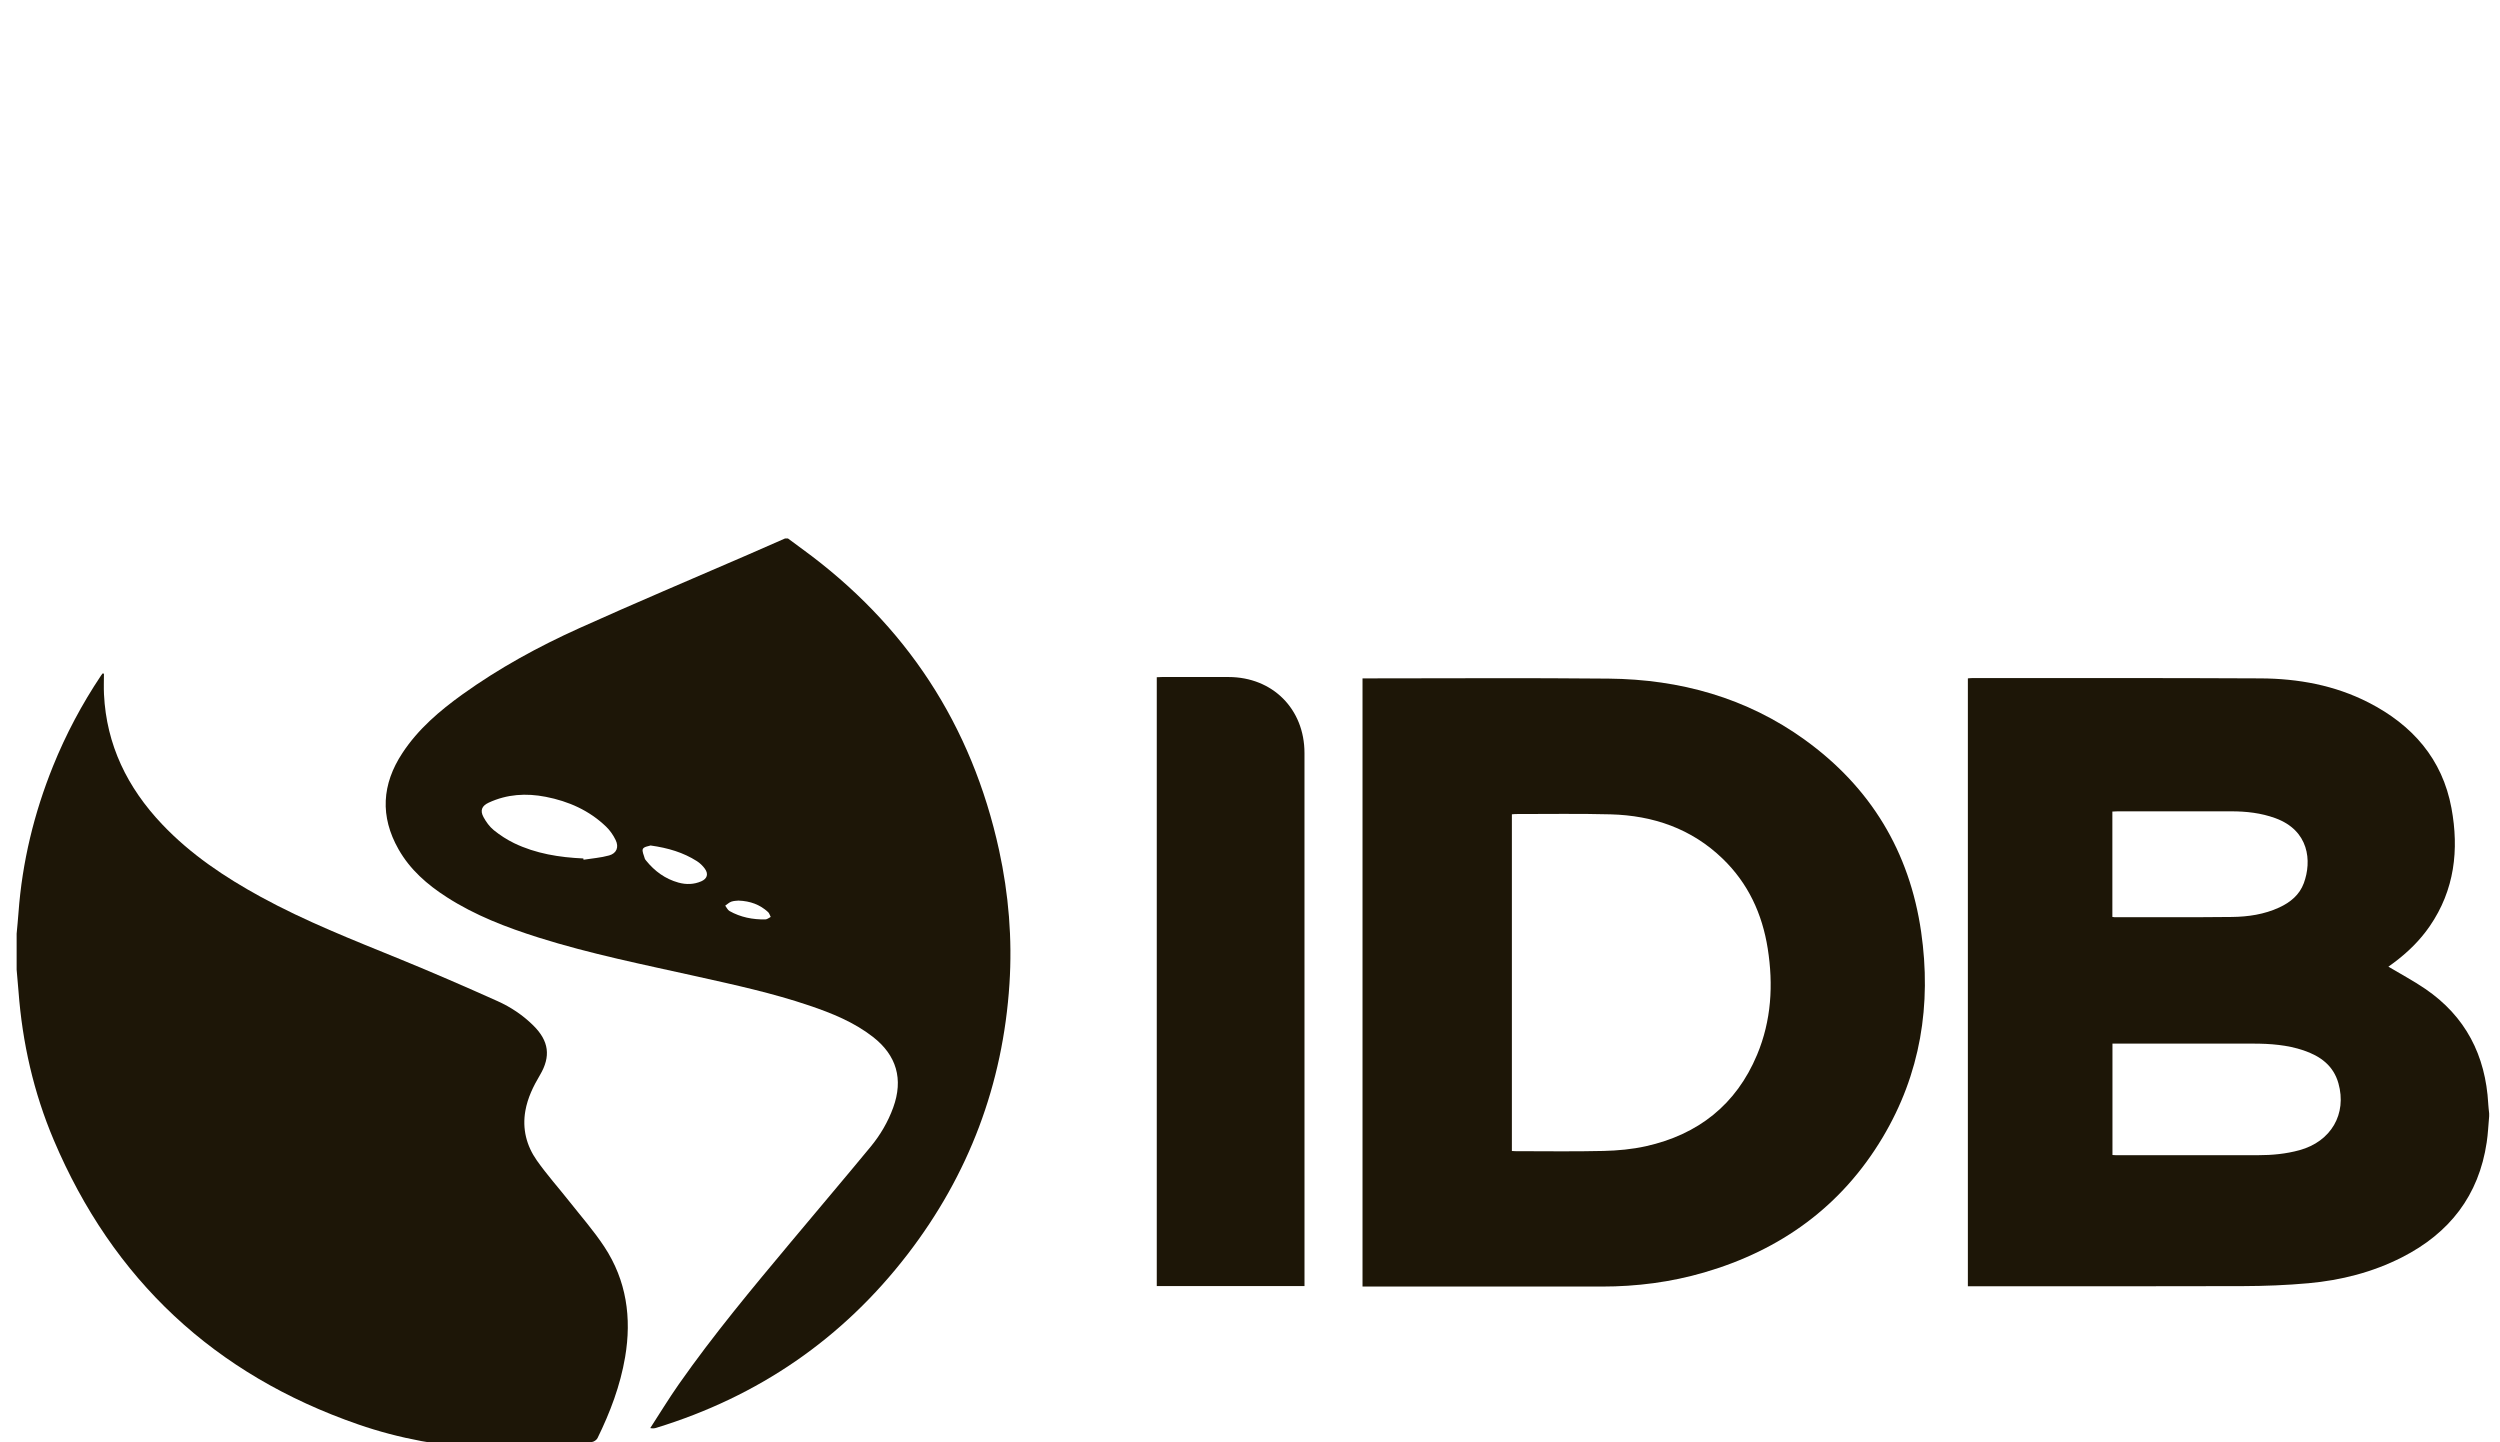
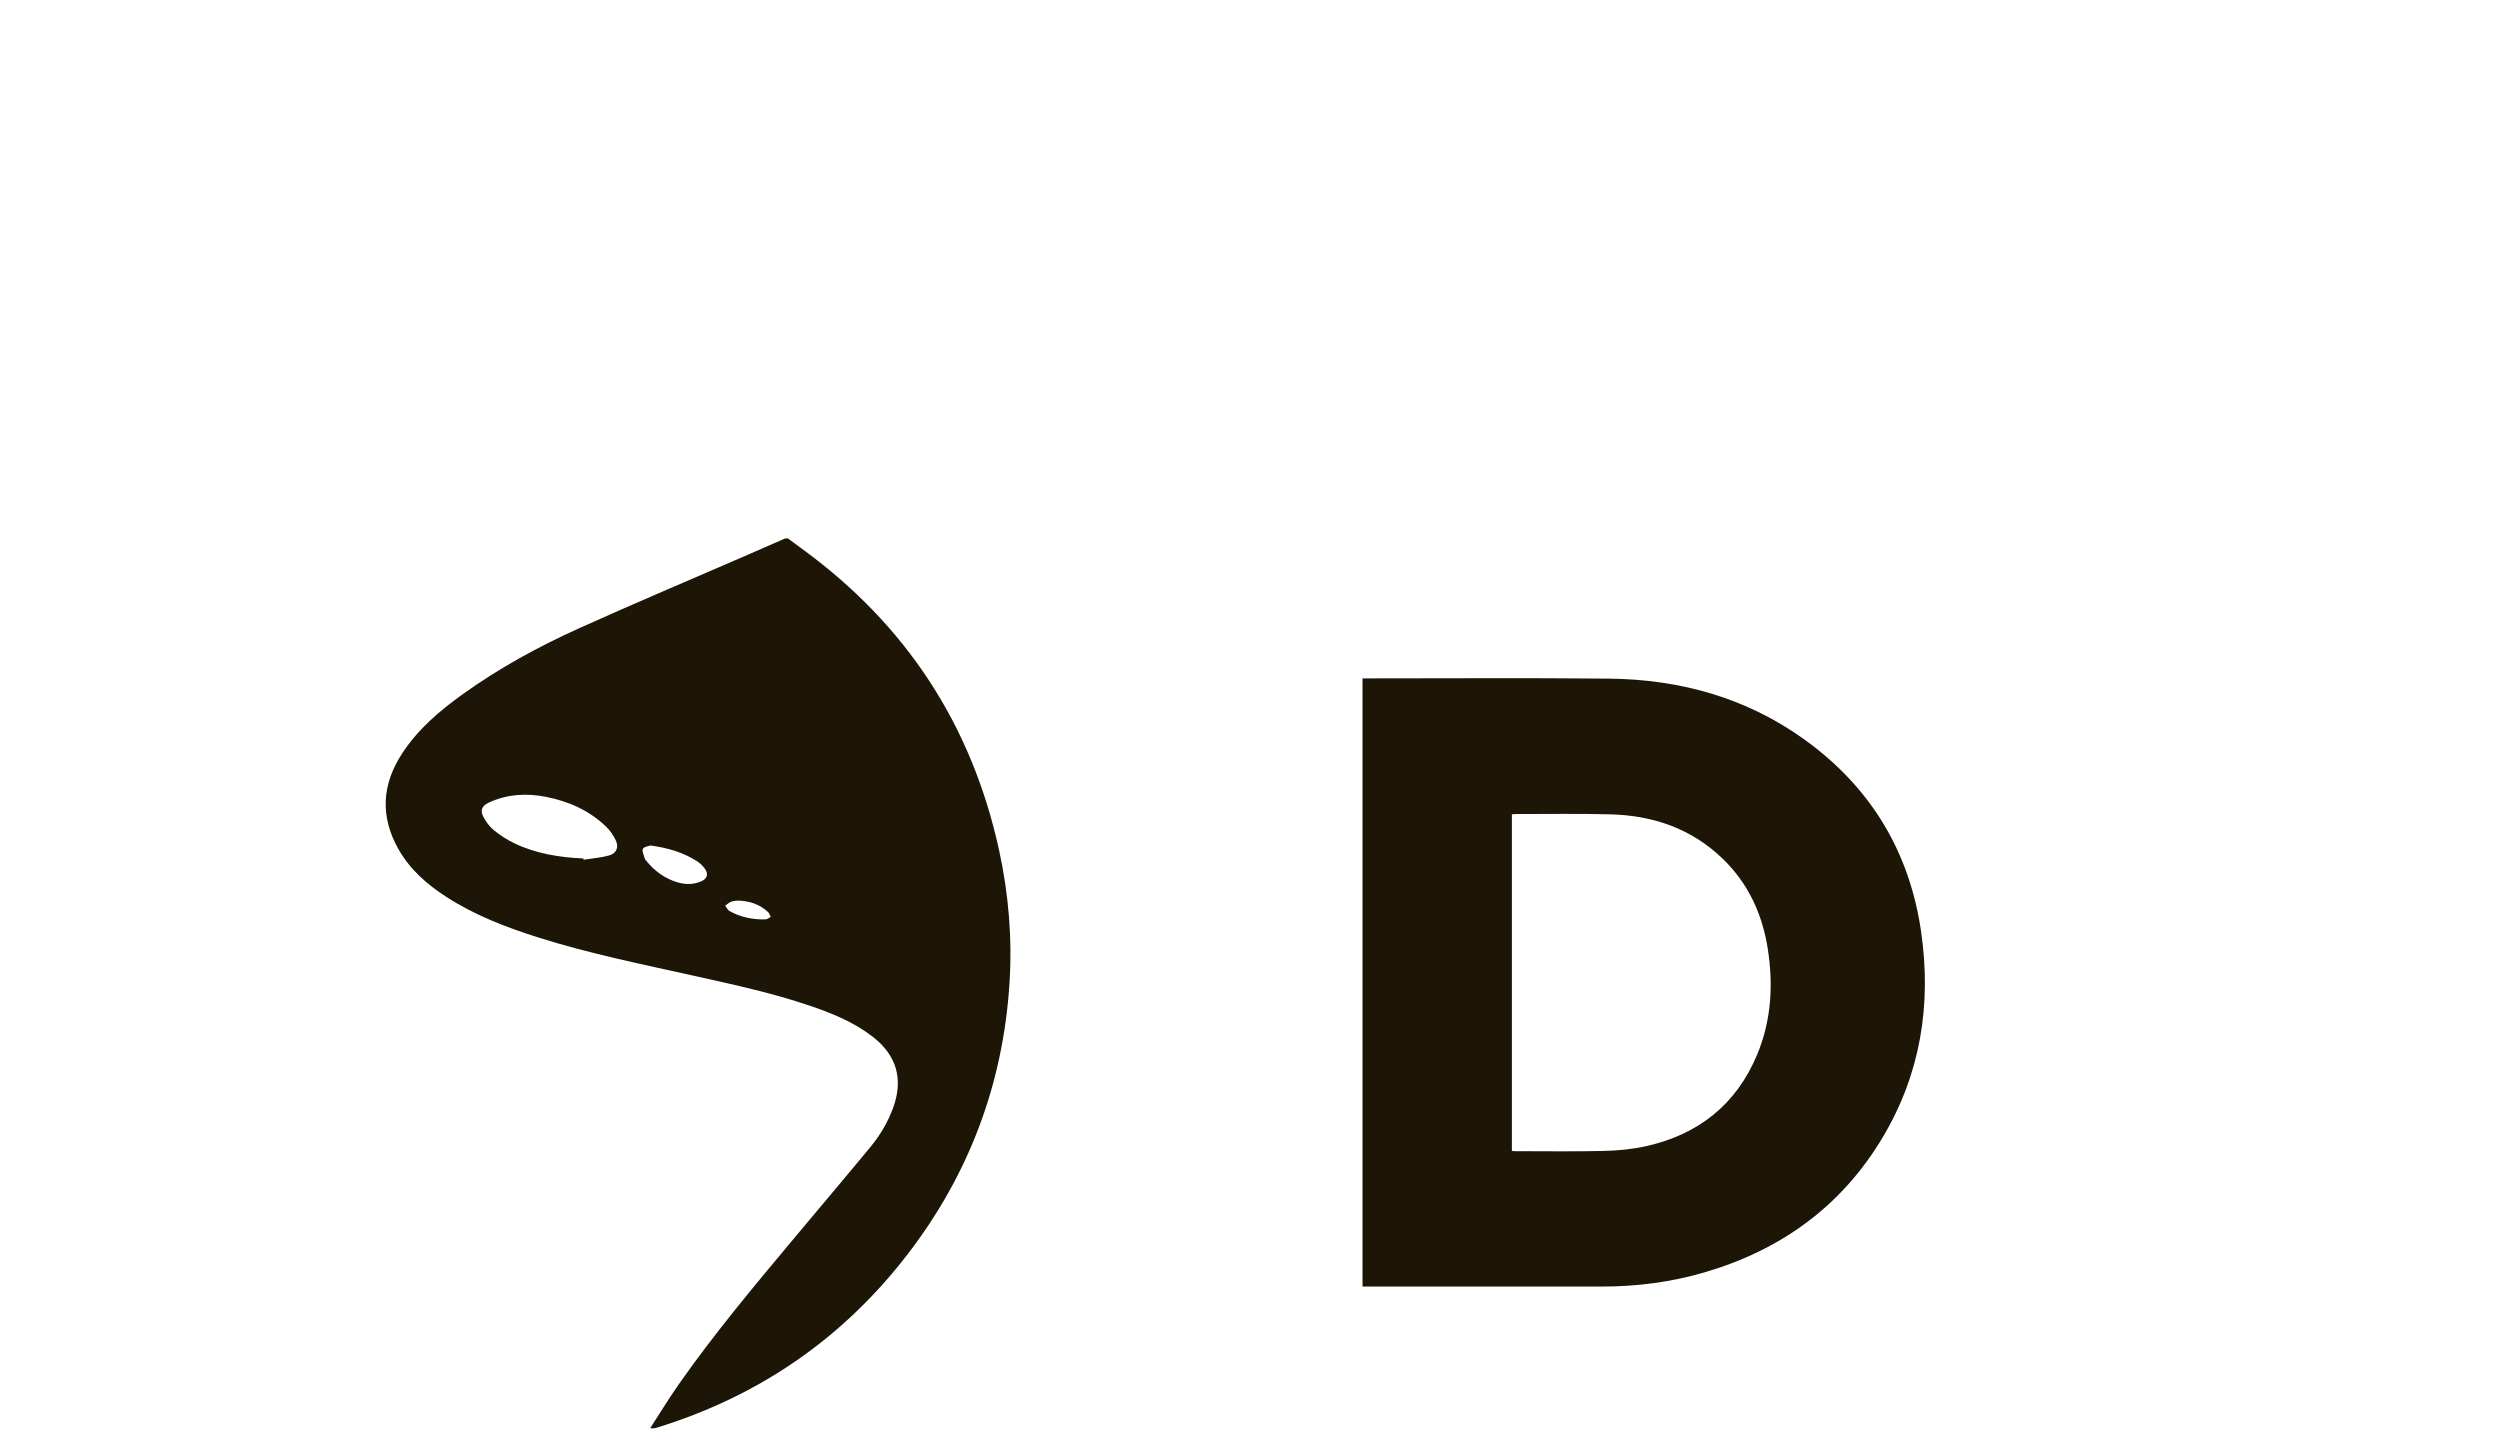
<svg xmlns="http://www.w3.org/2000/svg" width="130" height="75" viewBox="0 0 130 75" fill="none">
  <g clip-path="url(#clip0_55_178)">
-     <path d="M29.61 62.48C29.047 61.767 28.439 61.087 27.917 60.346C27.378 59.581 27.152 58.706 27.319 57.759C27.438 57.086 27.732 56.485 28.077 55.904C28.654 54.931 28.544 54.13 27.739 53.332C27.195 52.791 26.56 52.367 25.869 52.057C24.189 51.303 22.499 50.569 20.795 49.873C18.349 48.874 15.889 47.911 13.566 46.64C11.681 45.608 9.907 44.424 8.421 42.853C6.625 40.955 5.534 38.739 5.407 36.099C5.39 35.744 5.405 35.386 5.405 35.03C5.381 35.027 5.357 35.023 5.333 35.02C5.306 35.058 5.276 35.094 5.25 35.134C4.258 36.619 3.423 38.189 2.755 39.846C1.77 42.289 1.155 44.821 0.962 47.452C0.936 47.82 0.898 48.186 0.865 48.553V50.422C0.898 50.797 0.934 51.172 0.962 51.547C1.162 54.22 1.748 56.809 2.793 59.276C5.87 66.544 11.155 71.481 18.623 74.068C20.783 74.817 23.016 75.215 25.3 75.329C25.383 75.333 25.465 75.355 25.547 75.368H27.773C27.905 75.351 28.038 75.335 28.17 75.319C29.046 75.208 29.922 75.104 30.796 74.981C30.898 74.966 31.028 74.87 31.073 74.777C31.731 73.436 32.255 72.048 32.506 70.569C32.853 68.526 32.578 66.584 31.427 64.835C30.884 64.009 30.224 63.258 29.61 62.48L29.61 62.48Z" fill="#1D1607" />
-     <path d="M129.389 57.397C129.249 54.88 128.211 52.848 126.105 51.415C125.496 51 124.841 50.652 124.197 50.268C124.279 50.208 124.381 50.135 124.481 50.06C125.201 49.522 125.839 48.902 126.349 48.158C127.639 46.281 127.876 44.189 127.476 42.021C127.004 39.464 125.44 37.696 123.165 36.531C121.405 35.63 119.5 35.286 117.544 35.276C112.545 35.25 107.546 35.262 102.548 35.26C102.475 35.26 102.402 35.27 102.329 35.276V66.885H102.646C107.308 66.885 111.969 66.894 116.631 66.878C117.767 66.874 118.907 66.831 120.038 66.728C121.735 66.574 123.372 66.159 124.9 65.382C127.372 64.126 128.899 62.17 129.309 59.401C129.376 58.954 129.395 58.499 129.436 58.048V57.896C129.42 57.73 129.398 57.565 129.388 57.398L129.389 57.397ZM109.843 42.201C109.939 42.197 110.028 42.189 110.117 42.189C112.088 42.189 114.059 42.189 116.03 42.189C116.81 42.189 117.575 42.275 118.313 42.543C120.08 43.184 120.221 44.779 119.798 45.926C119.573 46.535 119.098 46.922 118.521 47.189C117.742 47.549 116.906 47.672 116.063 47.682C114.025 47.705 111.987 47.692 109.948 47.694C109.923 47.694 109.898 47.687 109.843 47.68V42.201ZM119.574 59.809C118.87 60.003 118.151 60.07 117.424 60.07C114.962 60.07 112.501 60.071 110.039 60.071C109.981 60.071 109.922 60.064 109.848 60.06V54.266H110.114C112.466 54.266 114.818 54.264 117.17 54.268C118.058 54.269 118.94 54.334 119.788 54.621C120.649 54.913 121.337 55.403 121.598 56.331C122.048 57.929 121.214 59.358 119.575 59.809H119.574Z" fill="#1D1607" />
    <path d="M41.718 28.549C41.469 28.367 41.221 28.183 40.974 28H40.822C40.169 28.286 39.517 28.574 38.864 28.858C35.95 30.123 33.022 31.357 30.127 32.663C28.001 33.622 25.954 34.74 24.055 36.103C22.859 36.962 21.746 37.91 20.927 39.155C19.855 40.782 19.753 42.454 20.724 44.164C21.325 45.223 22.215 45.998 23.225 46.648C24.706 47.603 26.336 48.225 28.005 48.753C30.705 49.605 33.479 50.16 36.238 50.775C38.203 51.214 40.172 51.64 42.082 52.288C43.256 52.686 44.4 53.147 45.391 53.917C46.625 54.876 46.982 56.118 46.448 57.59C46.176 58.34 45.775 59.023 45.271 59.633C43.905 61.289 42.514 62.924 41.139 64.572C39.121 66.987 37.103 69.404 35.296 71.984C34.777 72.726 34.306 73.5 33.813 74.26C33.951 74.289 34.04 74.274 34.126 74.247C39.436 72.618 43.809 69.622 47.193 65.225C50.383 61.079 52.153 56.382 52.492 51.16C52.643 48.822 52.452 46.503 51.953 44.213C50.532 37.697 47.112 32.479 41.718 28.549H41.718ZM31.675 44.483C31.244 44.603 30.789 44.636 30.344 44.706L30.334 44.64C29.089 44.584 27.87 44.392 26.737 43.846C26.362 43.664 26.003 43.432 25.679 43.17C25.458 42.991 25.276 42.739 25.14 42.486C24.953 42.137 25.058 41.902 25.416 41.736C26.368 41.295 27.363 41.236 28.378 41.434C29.567 41.666 30.642 42.141 31.521 42.989C31.722 43.183 31.891 43.429 32.013 43.681C32.192 44.048 32.067 44.372 31.675 44.483H31.675ZM36.467 45.828C36.083 45.995 35.679 46.006 35.28 45.895C34.593 45.705 34.043 45.303 33.598 44.752C33.572 44.719 33.539 44.685 33.529 44.647C33.486 44.475 33.37 44.262 33.431 44.141C33.491 44.023 33.737 44.001 33.829 43.965C34.747 44.094 35.532 44.329 36.239 44.779C36.398 44.88 36.543 45.022 36.654 45.175C36.85 45.446 36.775 45.694 36.467 45.828H36.467ZM39.801 47.81C39.144 47.822 38.513 47.699 37.935 47.374C37.839 47.319 37.785 47.19 37.711 47.095C37.816 47.023 37.913 46.927 38.029 46.886C38.16 46.839 38.308 46.842 38.399 46.831C39.019 46.853 39.52 47.043 39.939 47.427C40.006 47.489 40.032 47.595 40.077 47.681C39.985 47.726 39.893 47.808 39.8 47.81L39.801 47.81Z" fill="#1D1607" />
    <path d="M93.852 38.47C90.815 36.279 87.359 35.325 83.649 35.288C79.46 35.246 75.27 35.277 71.081 35.276C71.014 35.276 70.947 35.276 70.851 35.276V66.901C70.959 66.901 71.05 66.901 71.141 66.901C75.196 66.901 79.25 66.901 83.305 66.901C85.11 66.901 86.884 66.673 88.617 66.168C92.6 65.007 95.753 62.735 97.893 59.154C99.872 55.842 100.444 52.241 99.9 48.461C99.299 44.29 97.275 40.94 93.852 38.471V38.47ZM91.367 54.851C90.282 57.444 88.308 58.996 85.588 59.603C84.871 59.763 84.121 59.831 83.385 59.849C81.861 59.886 80.334 59.861 78.809 59.861C78.751 59.861 78.694 59.855 78.618 59.852V42.344C78.685 42.338 78.741 42.33 78.797 42.33C80.449 42.332 82.102 42.302 83.753 42.346C85.966 42.405 87.957 43.087 89.577 44.651C90.904 45.931 91.638 47.521 91.922 49.325C92.219 51.212 92.112 53.071 91.367 54.851H91.367Z" fill="#1D1607" />
-     <path d="M63.886 35.205C62.731 35.202 61.576 35.205 60.422 35.205C60.332 35.205 60.242 35.213 60.152 35.216V66.877H67.834C67.834 66.767 67.834 66.683 67.834 66.6C67.834 57.454 67.834 48.307 67.833 39.16C67.833 36.867 66.177 35.21 63.886 35.205V35.205Z" fill="#1D1607" />
  </g>
  <defs>
    <clipPath id="clip0_55_178">
      <rect width="128.571" height="75" fill="white" transform="translate(0.865)" />
    </clipPath>
  </defs>
</svg>